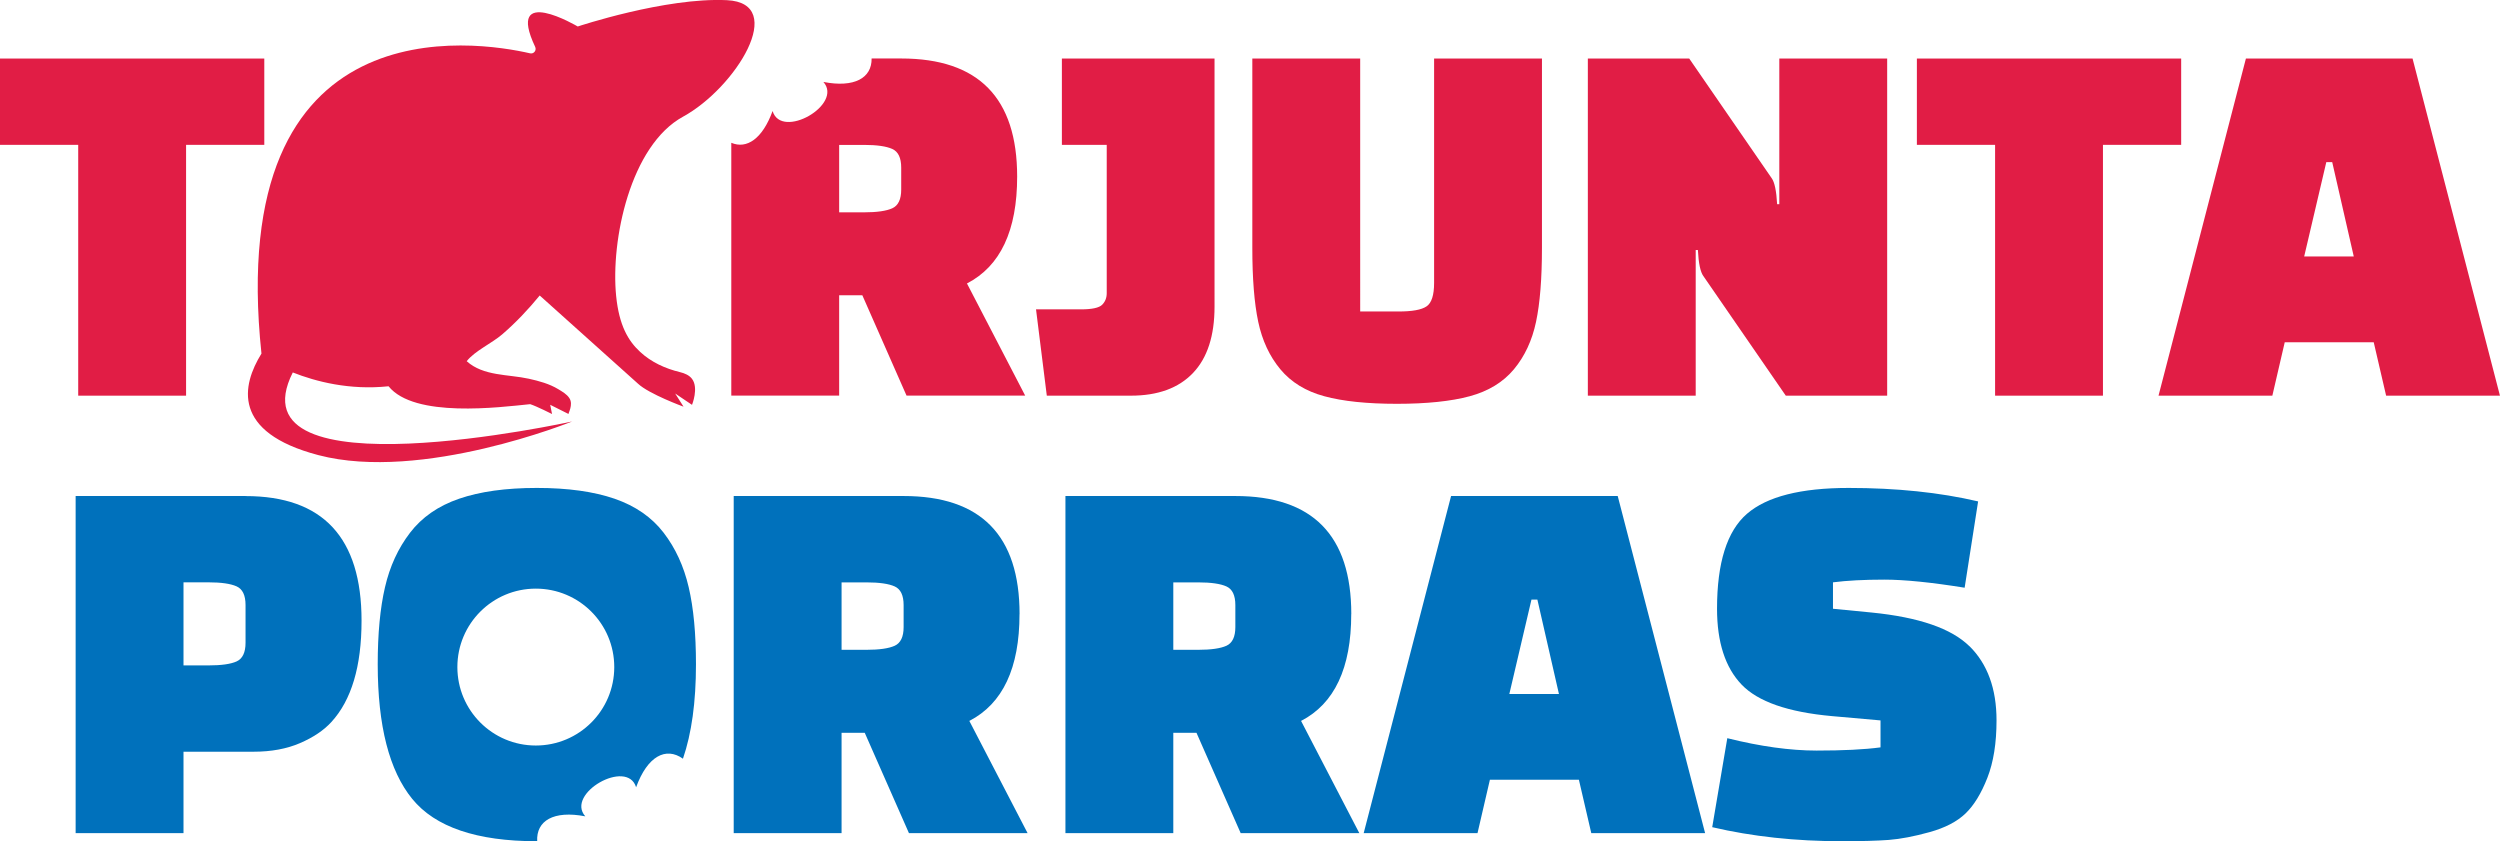
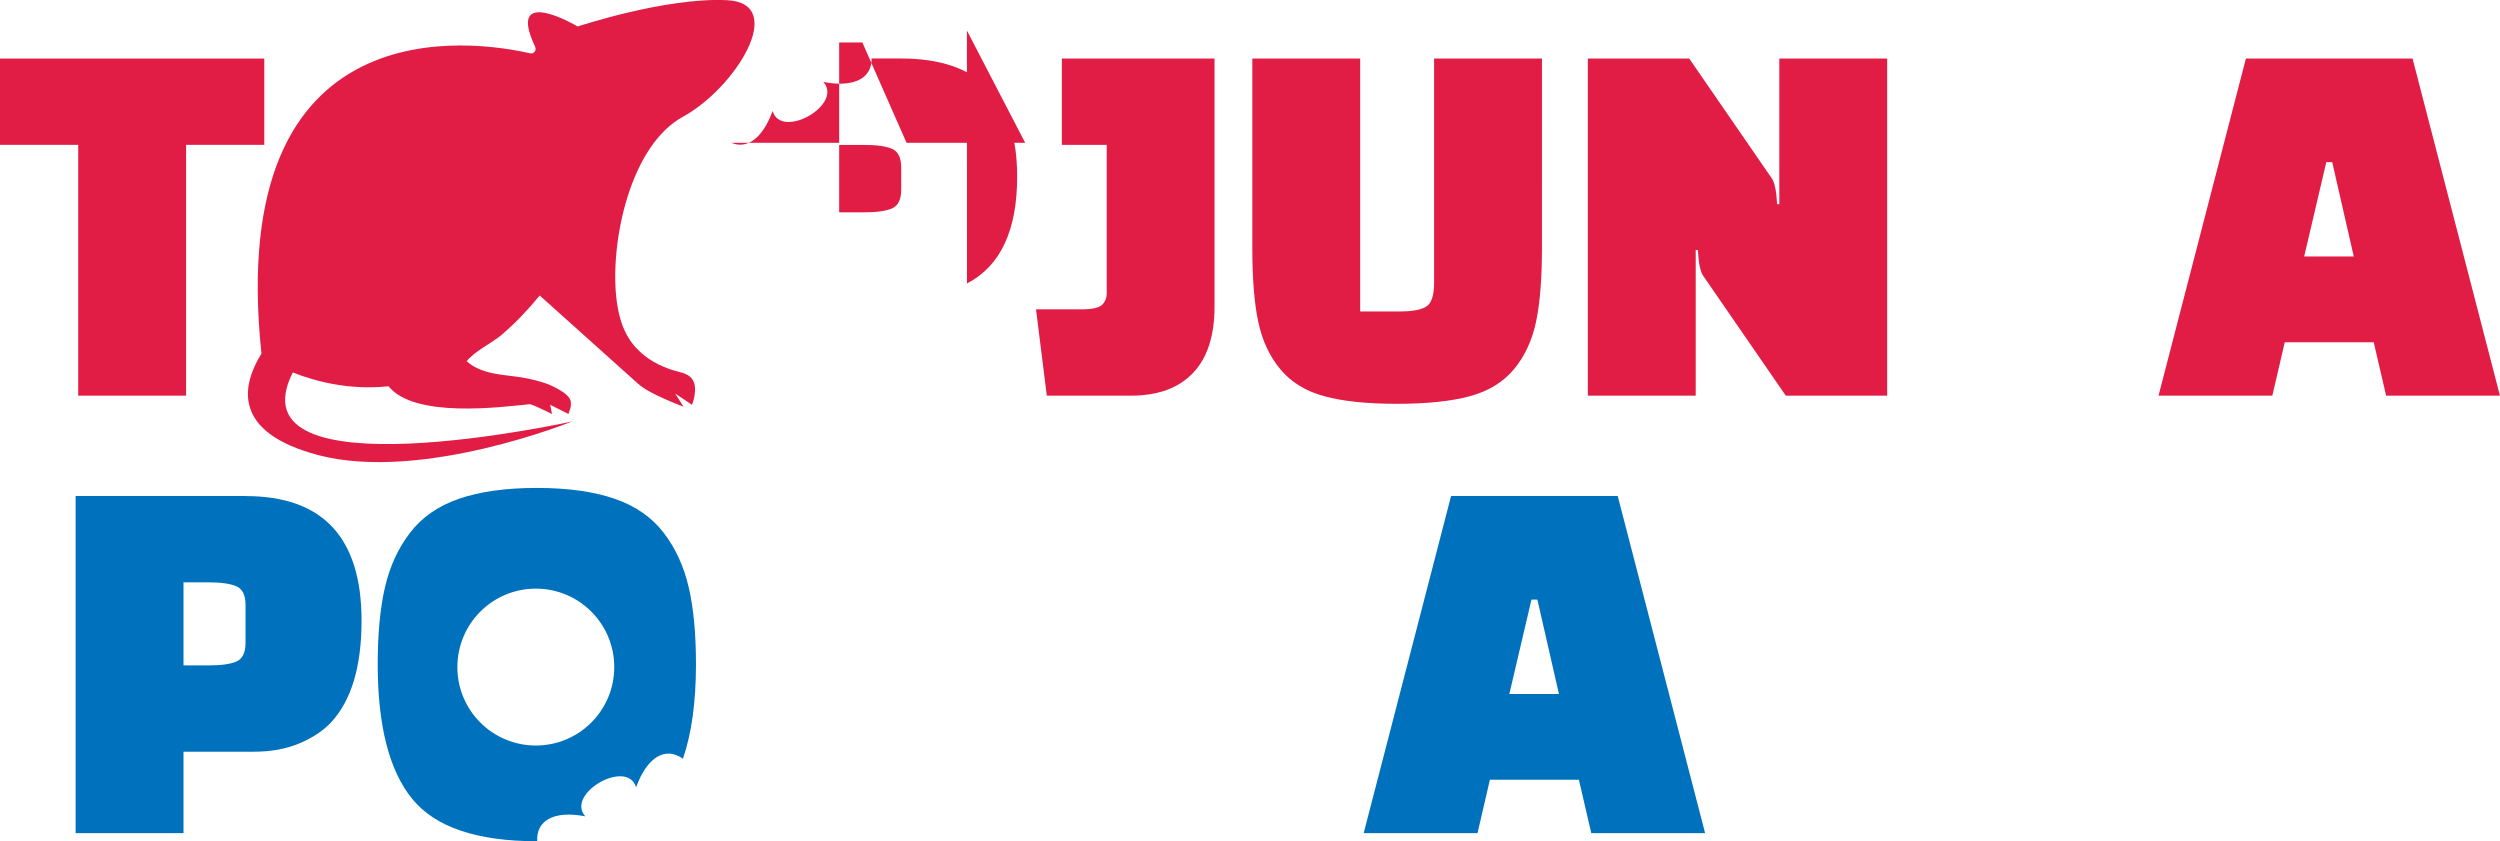
<svg xmlns="http://www.w3.org/2000/svg" id="Layer_2" data-name="Layer 2" viewBox="0 0 435.97 146.7">
  <defs>
    <style>
      .cls-1 {
        fill: #0071bc;
      }

      .cls-2 {
        fill: #e11d45;
      }
    </style>
  </defs>
  <g id="Layer_1-2" data-name="Layer 1">
    <g>
      <g>
        <polygon class="cls-2" points="0 25.26 13.64 25.26 13.64 69 32.45 69 32.45 25.26 46.09 25.26 46.09 10.21 0 10.21 0 25.26" />
        <path class="cls-2" d="M185.19,25.26h7.81v25.87c0,.82-.27,1.49-.8,2.02-.53.53-1.77.8-3.72.8h-7.81l1.88,15.05h14.67c4.7,0,8.31-1.32,10.82-3.95,2.51-2.63,3.76-6.49,3.76-11.57V10.21h-26.62v15.05Z" />
        <path class="cls-2" d="M250.09,49.34c0,2.13-.44,3.5-1.32,4.09-.88.6-2.51.89-4.89.89h-6.68V10.21h-18.81v33.02c0,5.33.34,9.63,1.03,12.89.69,3.26,1.98,6.02,3.86,8.28,1.88,2.26,4.44,3.83,7.67,4.7,3.23.88,7.45,1.32,12.65,1.32s9.44-.44,12.7-1.32c3.26-.88,5.83-2.45,7.71-4.7,1.88-2.26,3.17-5.02,3.86-8.28.69-3.26,1.03-7.56,1.03-12.89V10.21h-18.81v39.13Z" />
        <path class="cls-2" d="M310.29,35.61h-.38c-.13-2.32-.44-3.82-.94-4.52l-14.39-20.88h-17.68v58.79h18.81v-25.4h.38c.12,2.32.44,3.83.94,4.52l14.39,20.88h17.68V10.21h-18.81v25.4Z" />
-         <polygon class="cls-2" points="380.37 10.21 334.28 10.21 334.28 25.26 347.92 25.26 347.92 69 366.73 69 366.73 25.26 380.37 25.26 380.37 10.21" />
        <path class="cls-2" d="M391.66,10.21l-15.24,58.79h19.85l2.16-9.31h15.52l2.16,9.31h19.85l-15.24-58.79h-29.07ZM401.82,44.73l3.86-16.46h1.03l3.76,16.46h-8.65Z" />
      </g>
      <g>
        <path class="cls-1" d="M42.82,86.5H13.19v58.79h18.81v-14.2h12.23c3.07,0,5.77-.5,8.09-1.5,2.32-1,4.14-2.23,5.46-3.67,3.51-3.82,5.27-9.72,5.27-17.68,0-14.49-6.74-21.73-20.22-21.73ZM42.82,112.09c0,1.69-.52,2.78-1.55,3.25-1.03.47-2.68.7-4.94.7h-4.33v-14.49h4.33c2.26,0,3.9.24,4.94.71,1.03.47,1.55,1.55,1.55,3.25v6.58Z" />
-         <path class="cls-1" d="M177.8,107.1c0-13.73-6.74-20.6-20.22-20.6h-29.63v58.79h18.81v-17.5h4.04l7.71,17.5h20.69l-10.16-19.57c5.83-3.01,8.75-9.22,8.75-18.63ZM157.58,109.36c0,1.69-.52,2.78-1.55,3.25-1.03.47-2.68.71-4.94.71h-4.33v-11.76h4.33c2.26,0,3.9.24,4.94.71,1.03.47,1.55,1.55,1.55,3.25v3.86Z" />
-         <path class="cls-1" d="M235.65,107.1c0-13.73-6.74-20.6-20.22-20.6h-29.63v58.79h18.81v-17.5h4.04l7.71,17.5h20.69l-10.16-19.57c5.83-3.01,8.75-9.22,8.75-18.63ZM215.43,109.36c0,1.69-.52,2.78-1.55,3.25-1.03.47-2.68.71-4.94.71h-4.33v-11.76h4.33c2.26,0,3.9.24,4.94.71,1.03.47,1.55,1.55,1.55,3.25v3.86Z" />
        <path class="cls-1" d="M253.05,86.5l-15.24,58.79h19.85l2.16-9.31h15.52l2.16,9.31h19.85l-15.24-58.79h-29.07ZM263.21,121.02l3.86-16.46h1.03l3.76,16.46h-8.65Z" />
-         <path class="cls-1" d="M343.45,112.7c-3.14-3.1-8.81-5.06-17.03-5.88l-6.77-.66v-4.61c2.45-.31,5.42-.47,8.94-.47s8.18.47,14.02,1.41l2.35-15.05c-6.71-1.57-14.24-2.35-22.58-2.35s-14.25,1.5-17.73,4.51c-3.48,3.01-5.22,8.53-5.22,16.56,0,5.83,1.43,10.24,4.28,13.22,2.85,2.98,8.1,4.81,15.76,5.5l8.47.75v4.7c-2.82.38-6.54.56-11.15.56s-9.8-.72-15.57-2.16l-2.63,15.52c6.96,1.63,14.52,2.45,22.67,2.45,3.39,0,6.1-.08,8.14-.23,2.04-.16,4.4-.61,7.1-1.36,2.7-.75,4.78-1.83,6.26-3.25,1.47-1.41,2.74-3.48,3.81-6.21,1.07-2.73,1.6-6.07,1.6-10.02,0-5.52-1.57-9.83-4.7-12.93Z" />
      </g>
      <path class="cls-2" d="M45.6,61.7C39.08.14,83.2,7.17,92.44,9.3c.65.15,1.17-.52.89-1.12-5.23-11.05,7.42-3.56,7.42-3.56,0,0,15.3-5.1,26.01-4.59,10.71.51,1.53,15.3-7.65,20.32-9.18,5.02-12.64,21.53-11.66,31.28.52,5.13,2.09,7.8,4.19,9.74,1.94,1.8,4.39,2.91,6.96,3.53.8.19,1.61.54,2.08,1.17,1.2,1.58,0,4.53,0,4.53l-2.94-1.98,1.46,2.3s-6.02-2.2-7.95-4.02l-17.13-15.37c-1.99,2.43-4.16,4.73-6.54,6.78-1.8,1.55-4.81,2.9-6.19,4.68,2.92,2.63,7.24,2.26,10.85,3.06,1.76.39,3.57.88,5.12,1.82.7.43,1.46.85,1.92,1.54.78,1.15-.27,2.76-.12,2.79l-3.21-1.61.32,1.61s-2.69-1.36-3.81-1.72c-5.35.54-20.2,2.47-24.7-3.12-6.81.72-12.71-.83-16.7-2.41-10.95,21.68,48.71,8.55,48.71,8.55,0,0-26.18,10.61-44.24,5.87-15.17-3.98-13.35-12.19-9.94-17.7Z" />
      <path class="cls-1" d="M71.89,139.32c4.01,4.92,11.26,7.38,21.73,7.38.02,0,.04,0,.06,0-.19-3.57,2.86-5.41,8.39-4.34-3.51-3.96,7.32-10.15,8.86-5.07,1.97-5.42,5.19-7.11,8.17-4.98,1.51-4.4,2.27-9.88,2.27-16.46,0-5.33-.42-9.82-1.27-13.45-.85-3.64-2.3-6.81-4.37-9.5-2.07-2.7-4.92-4.67-8.56-5.93-3.64-1.25-8.15-1.88-13.55-1.88s-9.91.63-13.55,1.88c-3.64,1.25-6.49,3.23-8.56,5.93-2.07,2.7-3.53,5.86-4.37,9.5-.85,3.64-1.27,8.12-1.27,13.45,0,10.72,2.01,18.55,6.02,23.47ZM93.44,102.65c7.56,0,13.68,6.12,13.68,13.68s-6.12,13.68-13.68,13.68-13.68-6.12-13.68-13.68,6.12-13.68,13.68-13.68Z" />
-       <path class="cls-2" d="M168.63,49.43c5.83-3.01,8.75-9.22,8.75-18.63,0-13.73-6.74-20.6-20.22-20.6h-5.16c.05,3.41-3.01,5.14-8.41,4.09,3.51,3.96-7.32,10.15-8.86,5.07-1.76,4.84-4.51,6.7-7.2,5.54v44.09h18.81v-17.5h4.04l7.71,17.5h20.69l-10.16-19.57ZM157.16,33.07c0,1.69-.52,2.78-1.55,3.25-1.03.47-2.68.71-4.94.71h-4.33v-11.76h4.33c2.26,0,3.9.24,4.94.71,1.03.47,1.55,1.55,1.55,3.25v3.86Z" />
+       <path class="cls-2" d="M168.63,49.43c5.83-3.01,8.75-9.22,8.75-18.63,0-13.73-6.74-20.6-20.22-20.6h-5.16c.05,3.41-3.01,5.14-8.41,4.09,3.51,3.96-7.32,10.15-8.86,5.07-1.76,4.84-4.51,6.7-7.2,5.54h18.81v-17.5h4.04l7.71,17.5h20.69l-10.16-19.57ZM157.16,33.07c0,1.69-.52,2.78-1.55,3.25-1.03.47-2.68.71-4.94.71h-4.33v-11.76h4.33c2.26,0,3.9.24,4.94.71,1.03.47,1.55,1.55,1.55,3.25v3.86Z" />
    </g>
  </g>
</svg>